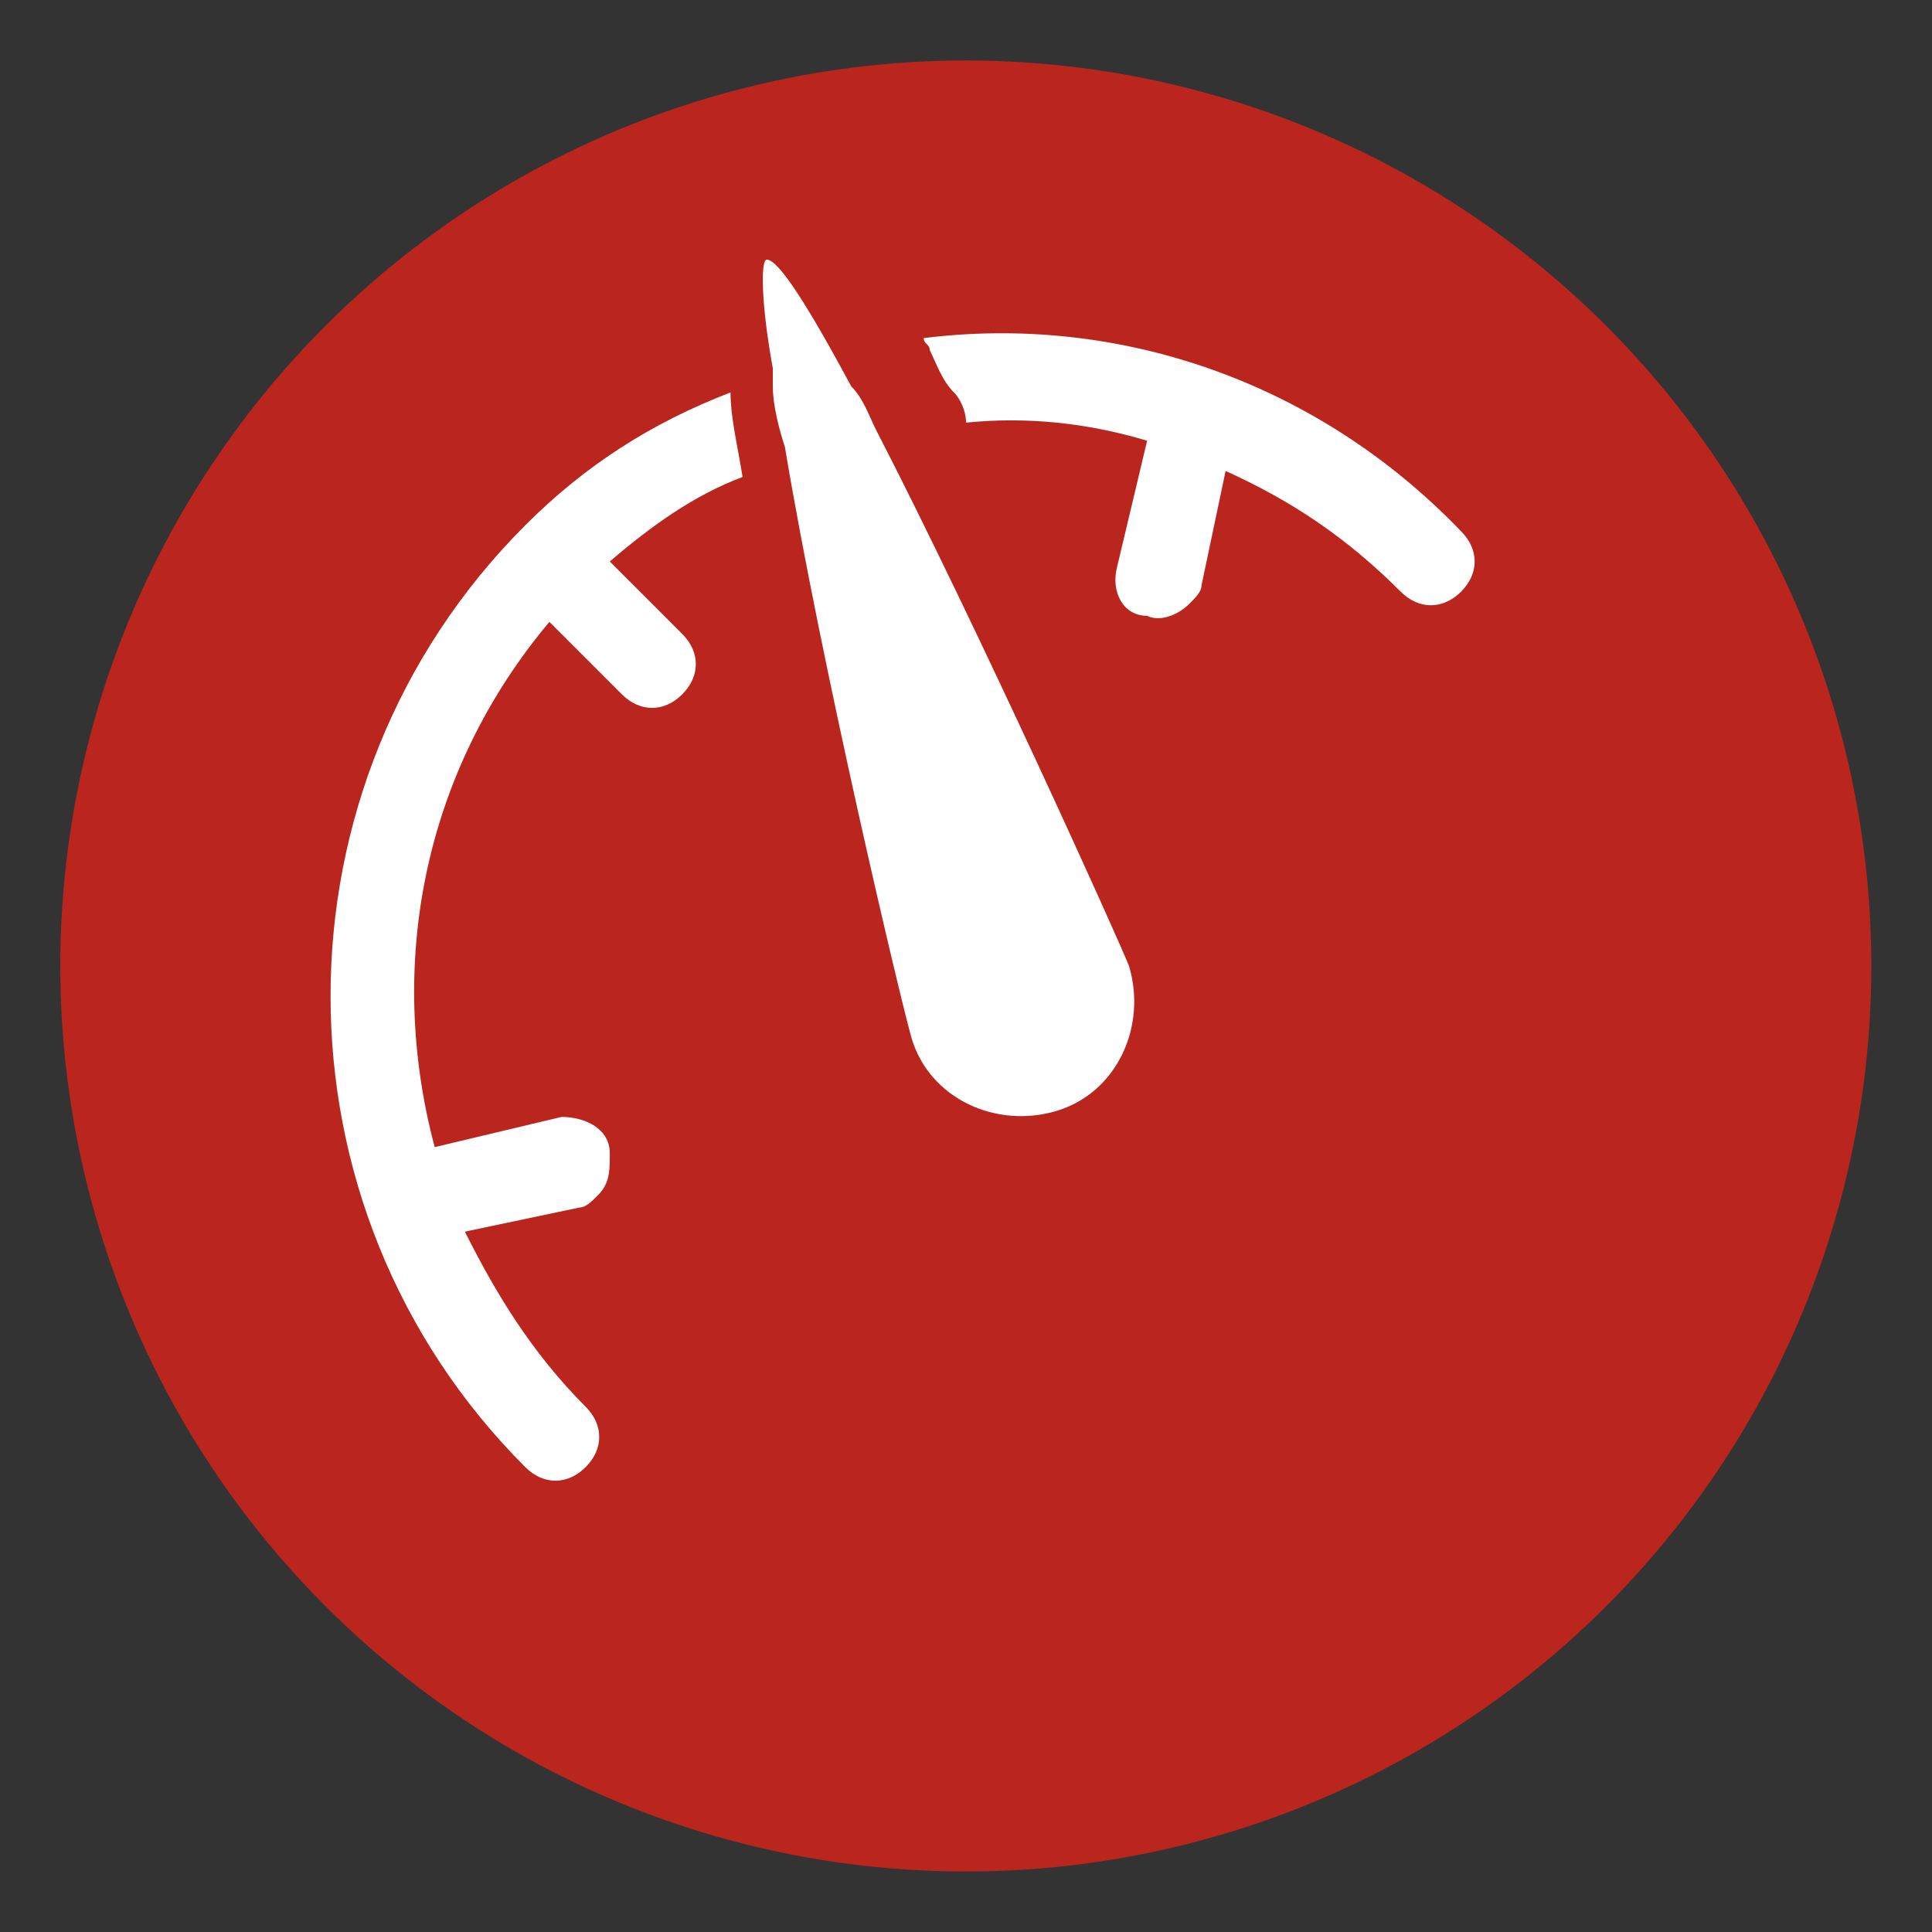
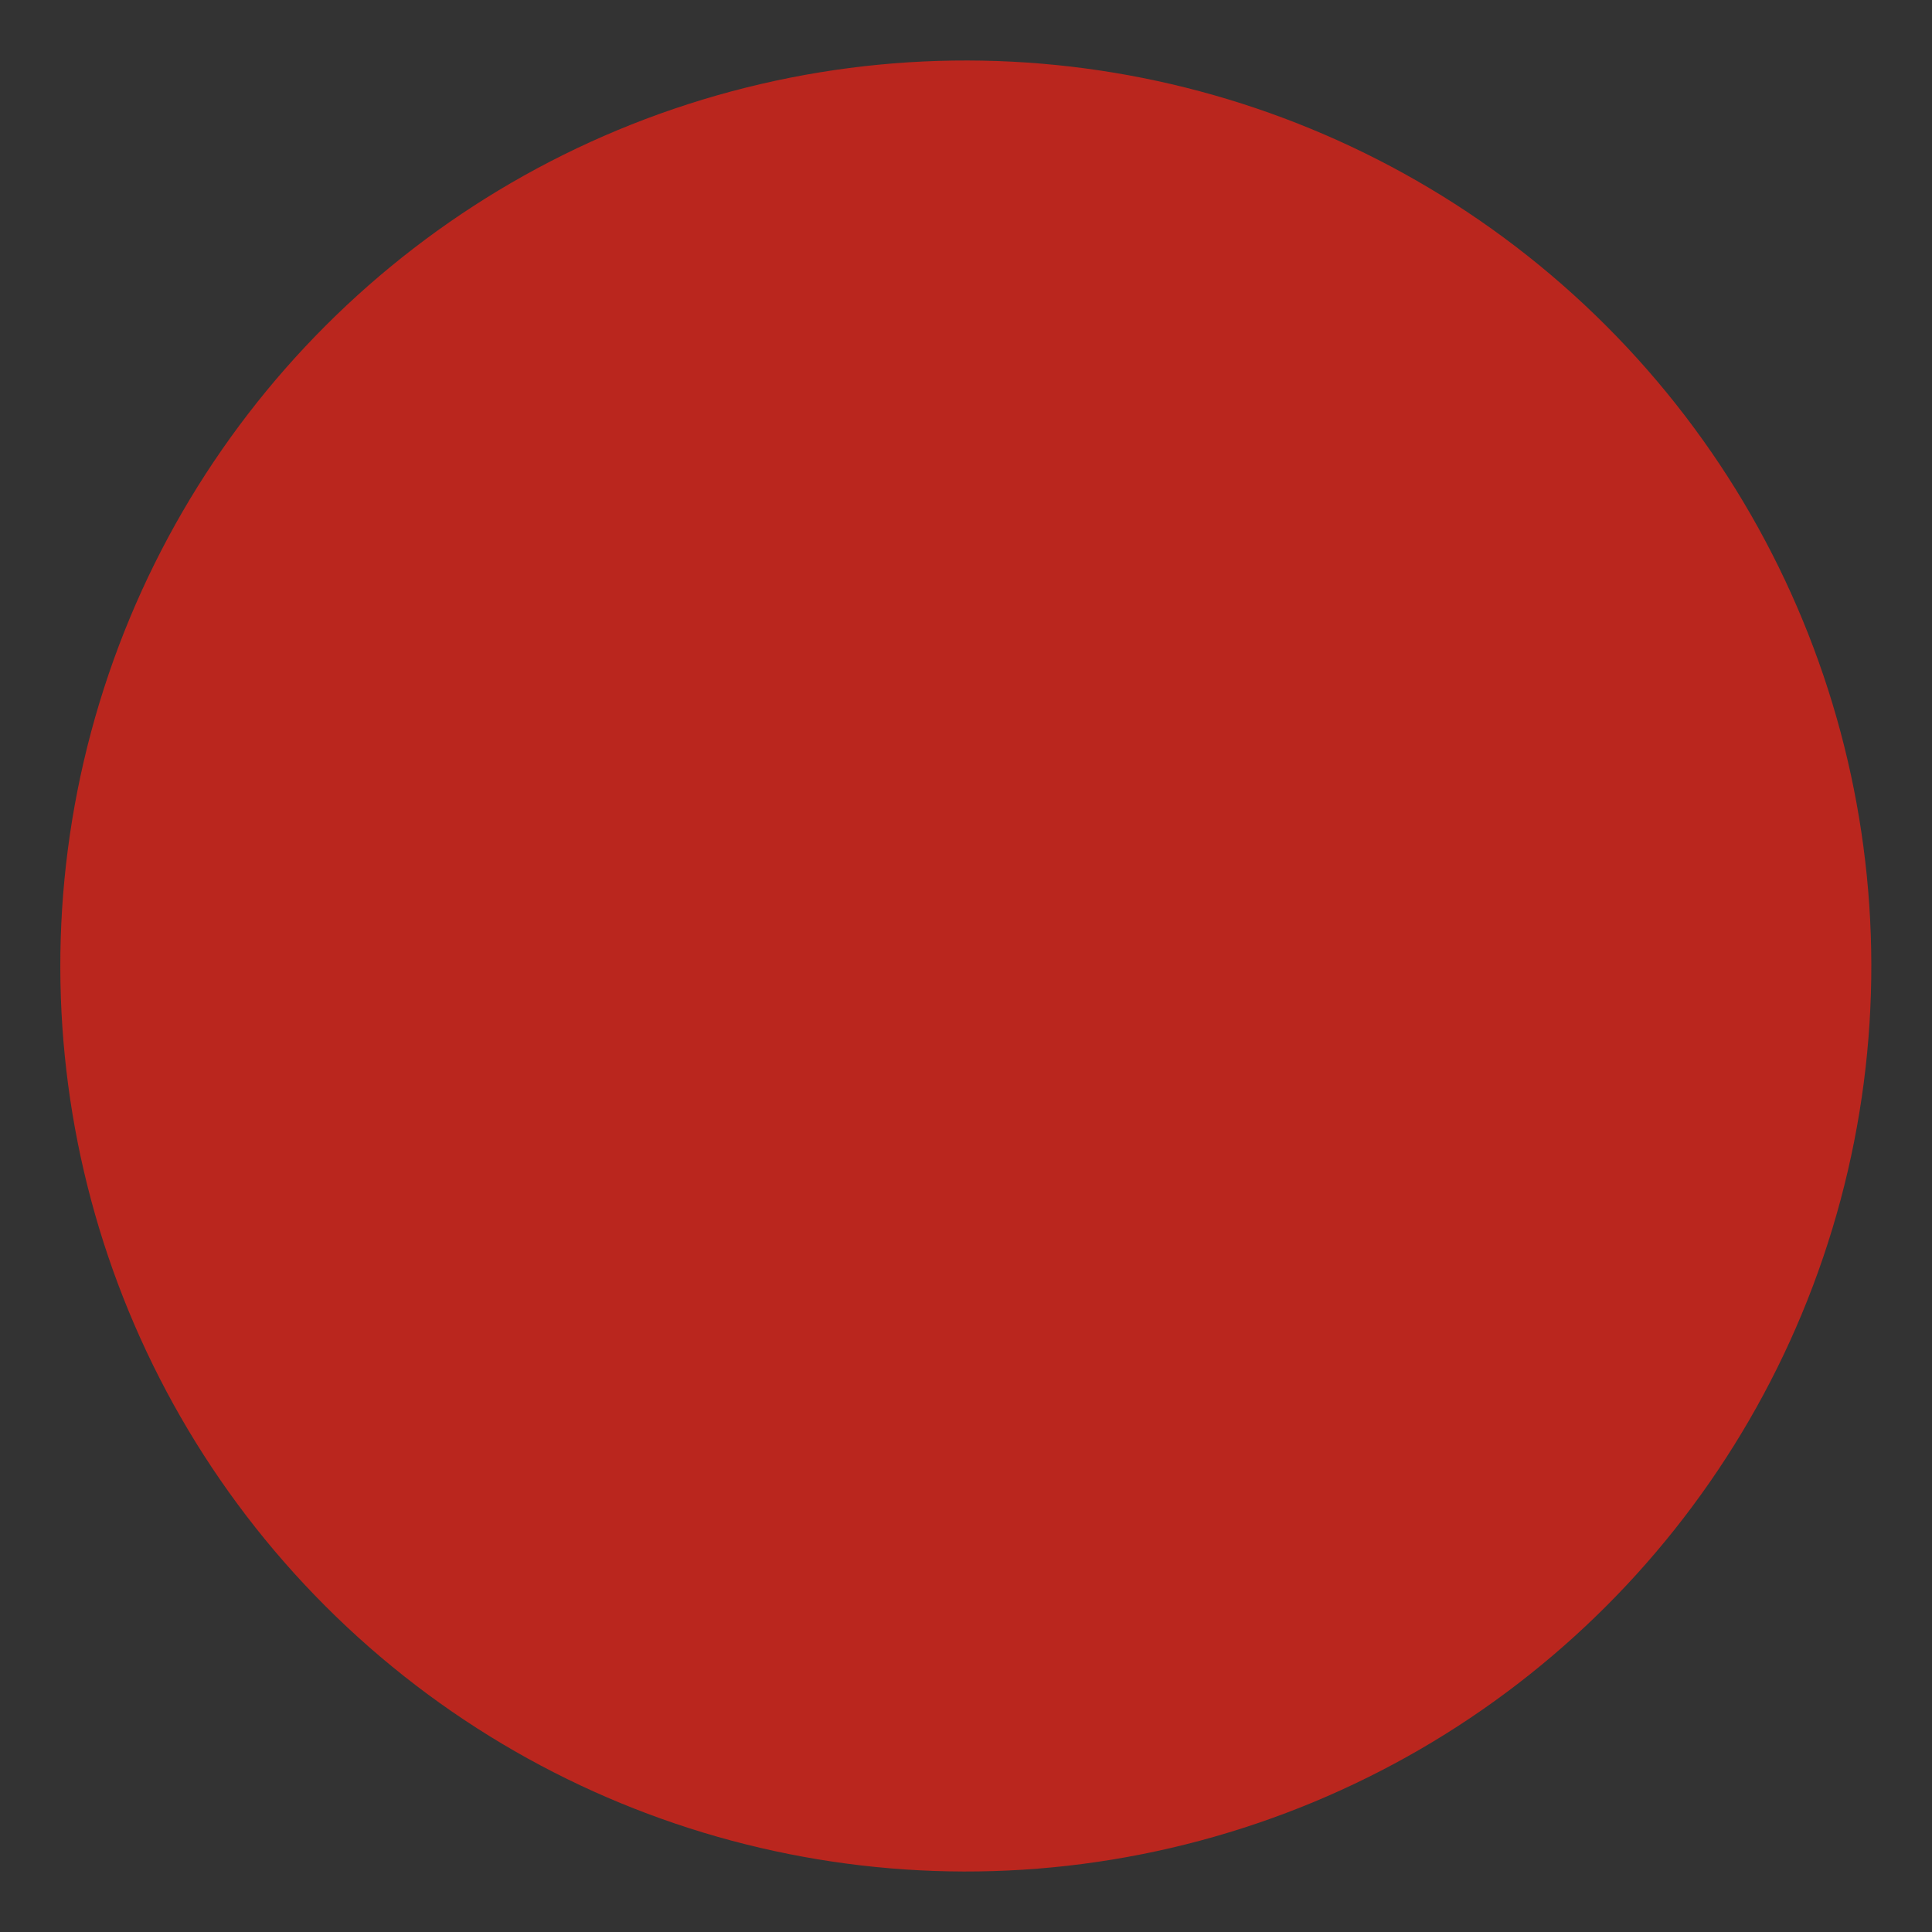
<svg xmlns="http://www.w3.org/2000/svg" version="1.1" id="Ebene_1" x="0px" y="0px" viewBox="0 0 32 32" style="enable-background:new 0 0 32 32;" xml:space="preserve">
  <rect x="0" y="0" width="32" height="32" fill="#333333" stroke="none" />
  <style type="text/css">
	.st0{fill:#BA261E;}
	.st1{fill:#FFFFFF;}
</style>
  <g>
    <ellipse transform="matrix(0.707 -0.707 0.707 0.707 -6.627 16)" class="st0" cx="16" cy="16" rx="15" ry="15" />
    <g>
-       <path class="st1" d="M9.3,18.5L7.2,19c-0.8-3-0.2-6.2,1.9-8.7l1.2,1.2c0.3,0.3,0.7,0.3,1,0s0.3-0.7,0-1l-1.2-1.2    c0.7-0.6,1.4-1.1,2.2-1.4c-0.1-0.6-0.2-1-0.2-1.4C10.8,7,9.7,7.7,8.7,8.7C4.4,13,4.4,20,8.7,24.3c0.3,0.3,0.7,0.3,1,0    c0.3-0.3,0.3-0.7,0-1c-0.9-0.9-1.5-1.9-2-2.9l1.9-0.4c0.1,0,0.2-0.1,0.3-0.2c0.2-0.2,0.2-0.4,0.2-0.7C10.1,18.7,9.7,18.5,9.3,18.5    z" />
-       <path class="st1" d="M14.5,7.1c-0.1-0.2-0.2-0.5-0.4-0.7c0,0,0,0,0,0c-0.7-1.3-1.2-2.1-1.4-2.1c-0.1,0-0.1,0.7,0.1,1.8    c0,0,0,0,0,0c0,0,0,0,0,0c0,0.1,0,0.2,0,0.3c0,0,0,0,0,0c0,0.3,0.1,0.7,0.2,1c0,0,0,0,0,0c0,0,0,0,0,0c0.6,3.6,1.9,9.1,2.1,9.8    c0.3,1,1.4,1.5,2.4,1.2c1-0.3,1.5-1.4,1.2-2.4C18.5,15.5,16.2,10.4,14.5,7.1L14.5,7.1C14.5,7.1,14.5,7.1,14.5,7.1z" />
-       <path class="st1" d="M15.3,5.6c0,0.1,0.1,0.1,0.1,0.2c0.1,0.2,0.2,0.5,0.4,0.7c0.1,0.1,0.2,0.3,0.2,0.5c1-0.1,2,0,3,0.3l-0.5,2.1    c-0.1,0.4,0.1,0.8,0.5,0.8c0.2,0.1,0.5,0,0.7-0.2c0.1-0.1,0.2-0.2,0.2-0.3l0.4-1.9c1.1,0.5,2,1.1,2.9,2c0.3,0.3,0.7,0.3,1,0    c0.3-0.3,0.3-0.7,0-1C21.8,6.3,18.5,5.2,15.3,5.6z" />
-     </g>
+       </g>
  </g>
</svg>